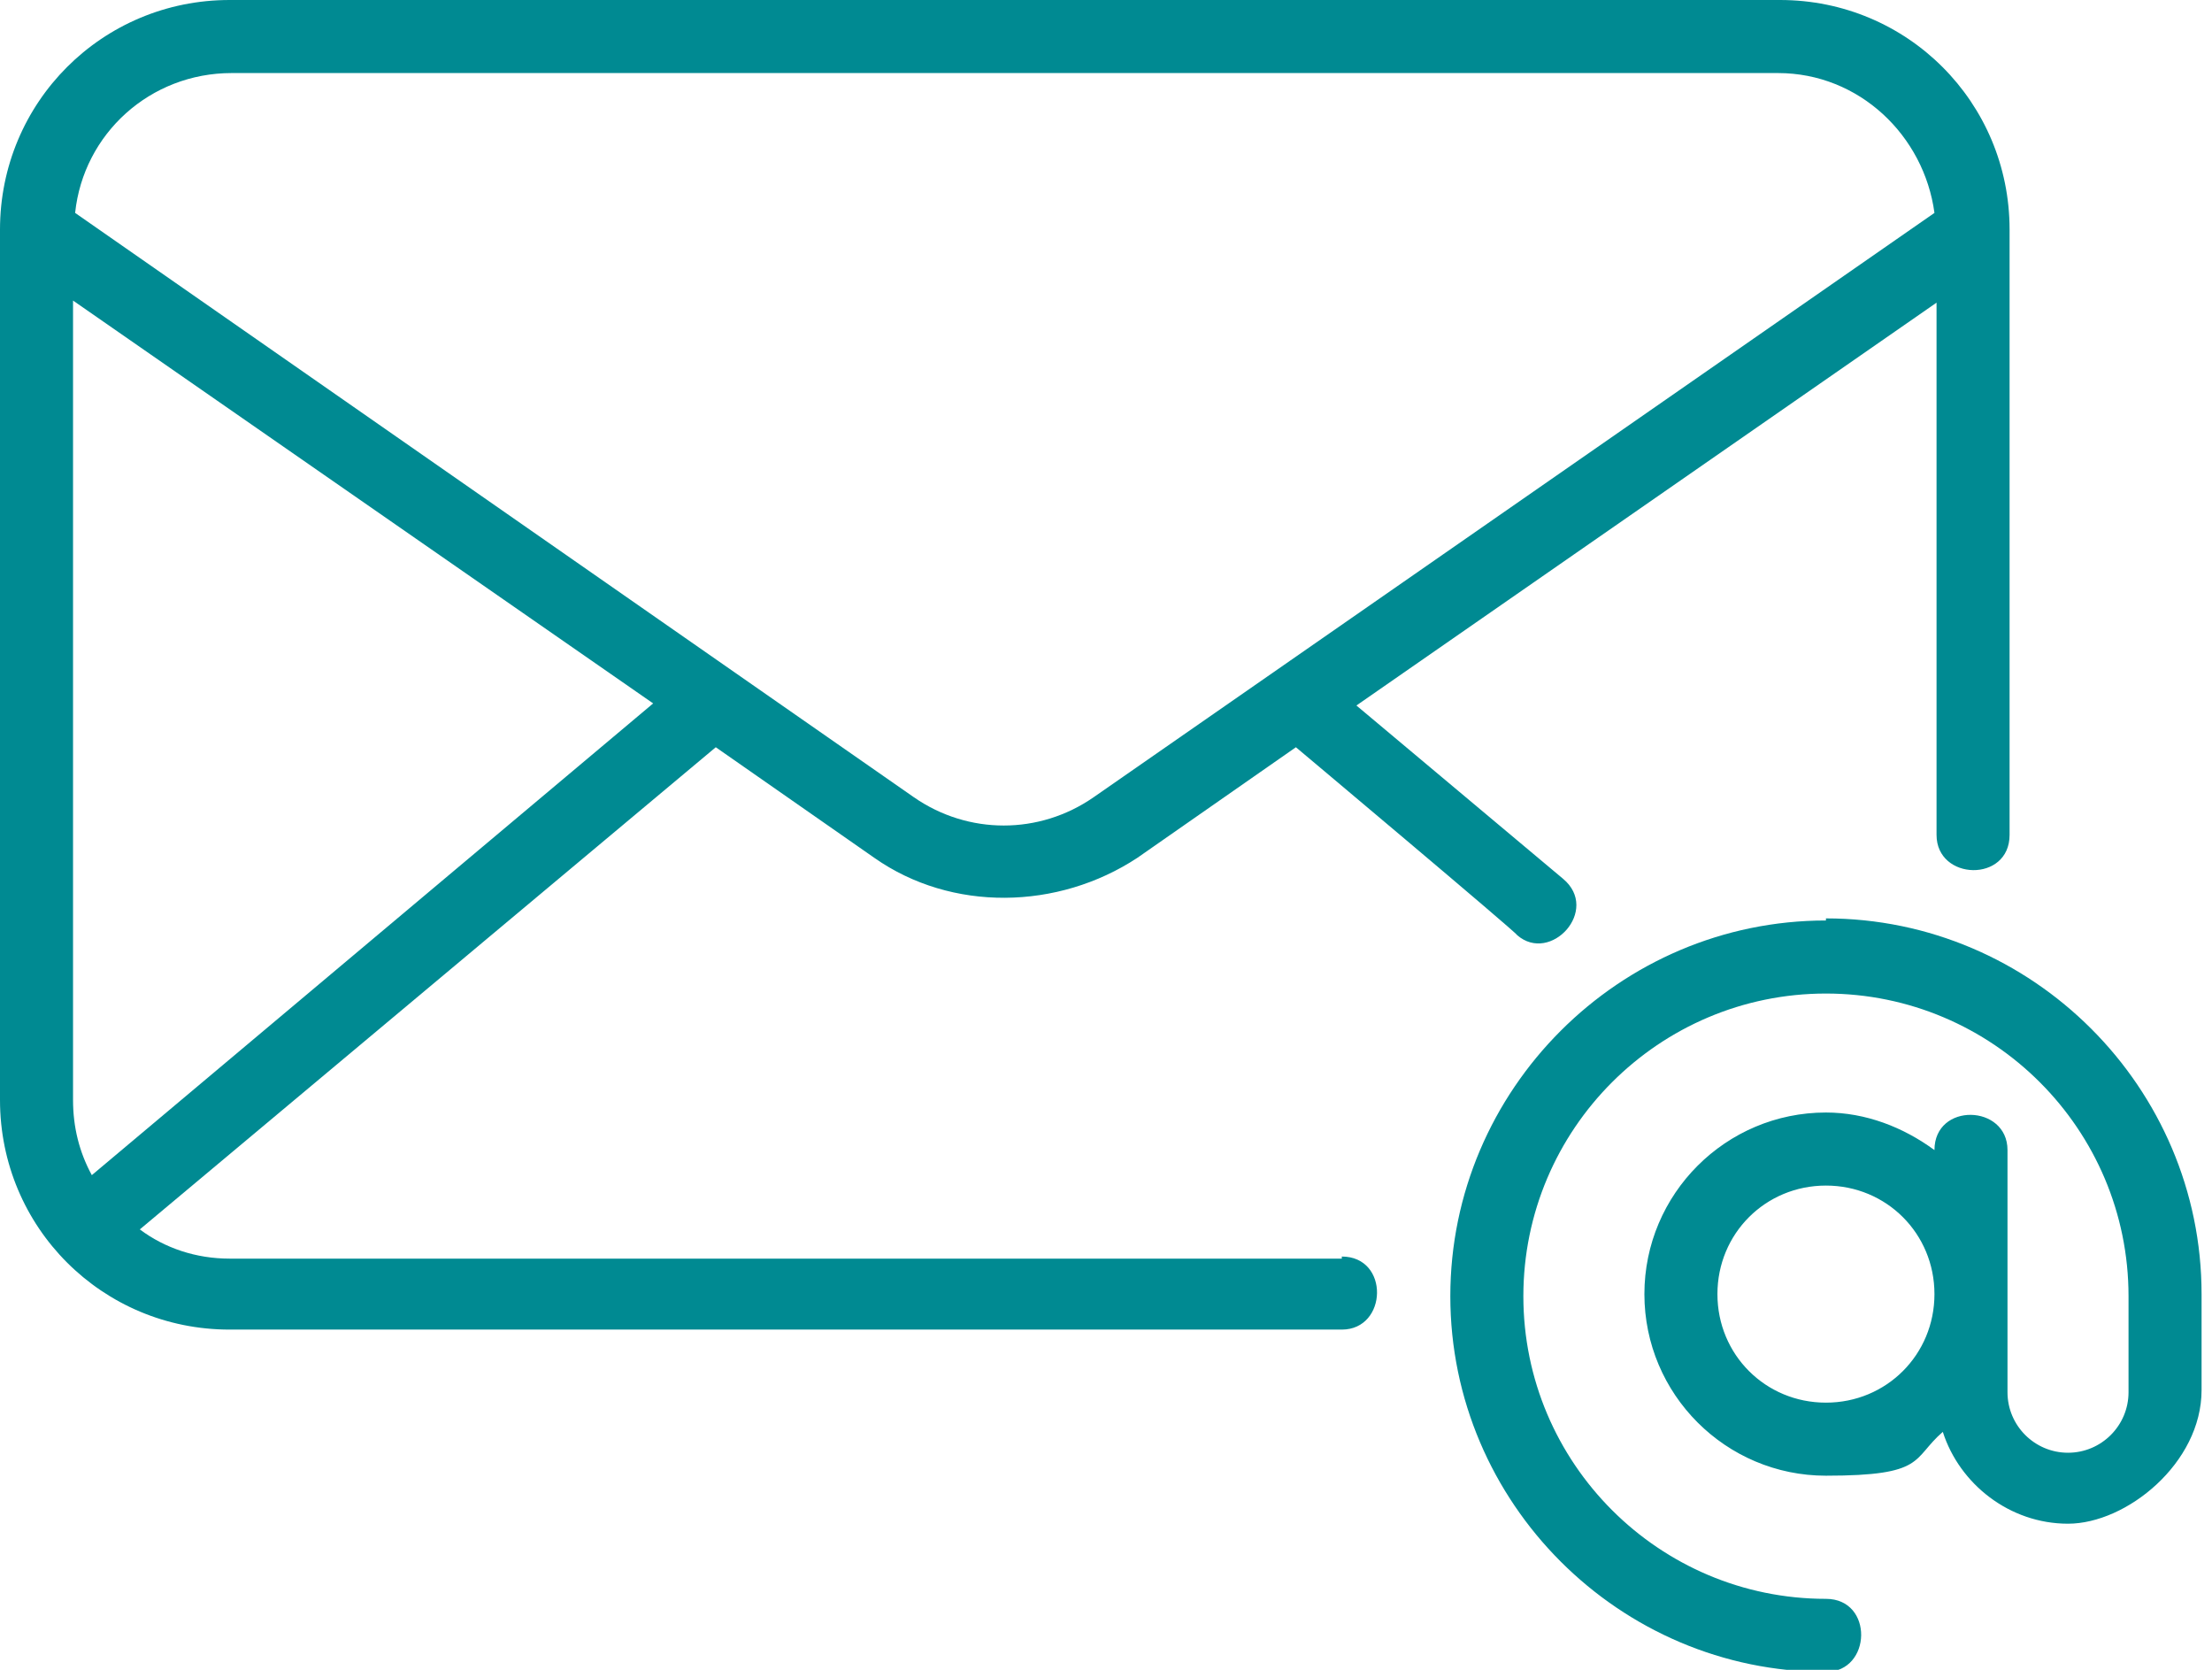
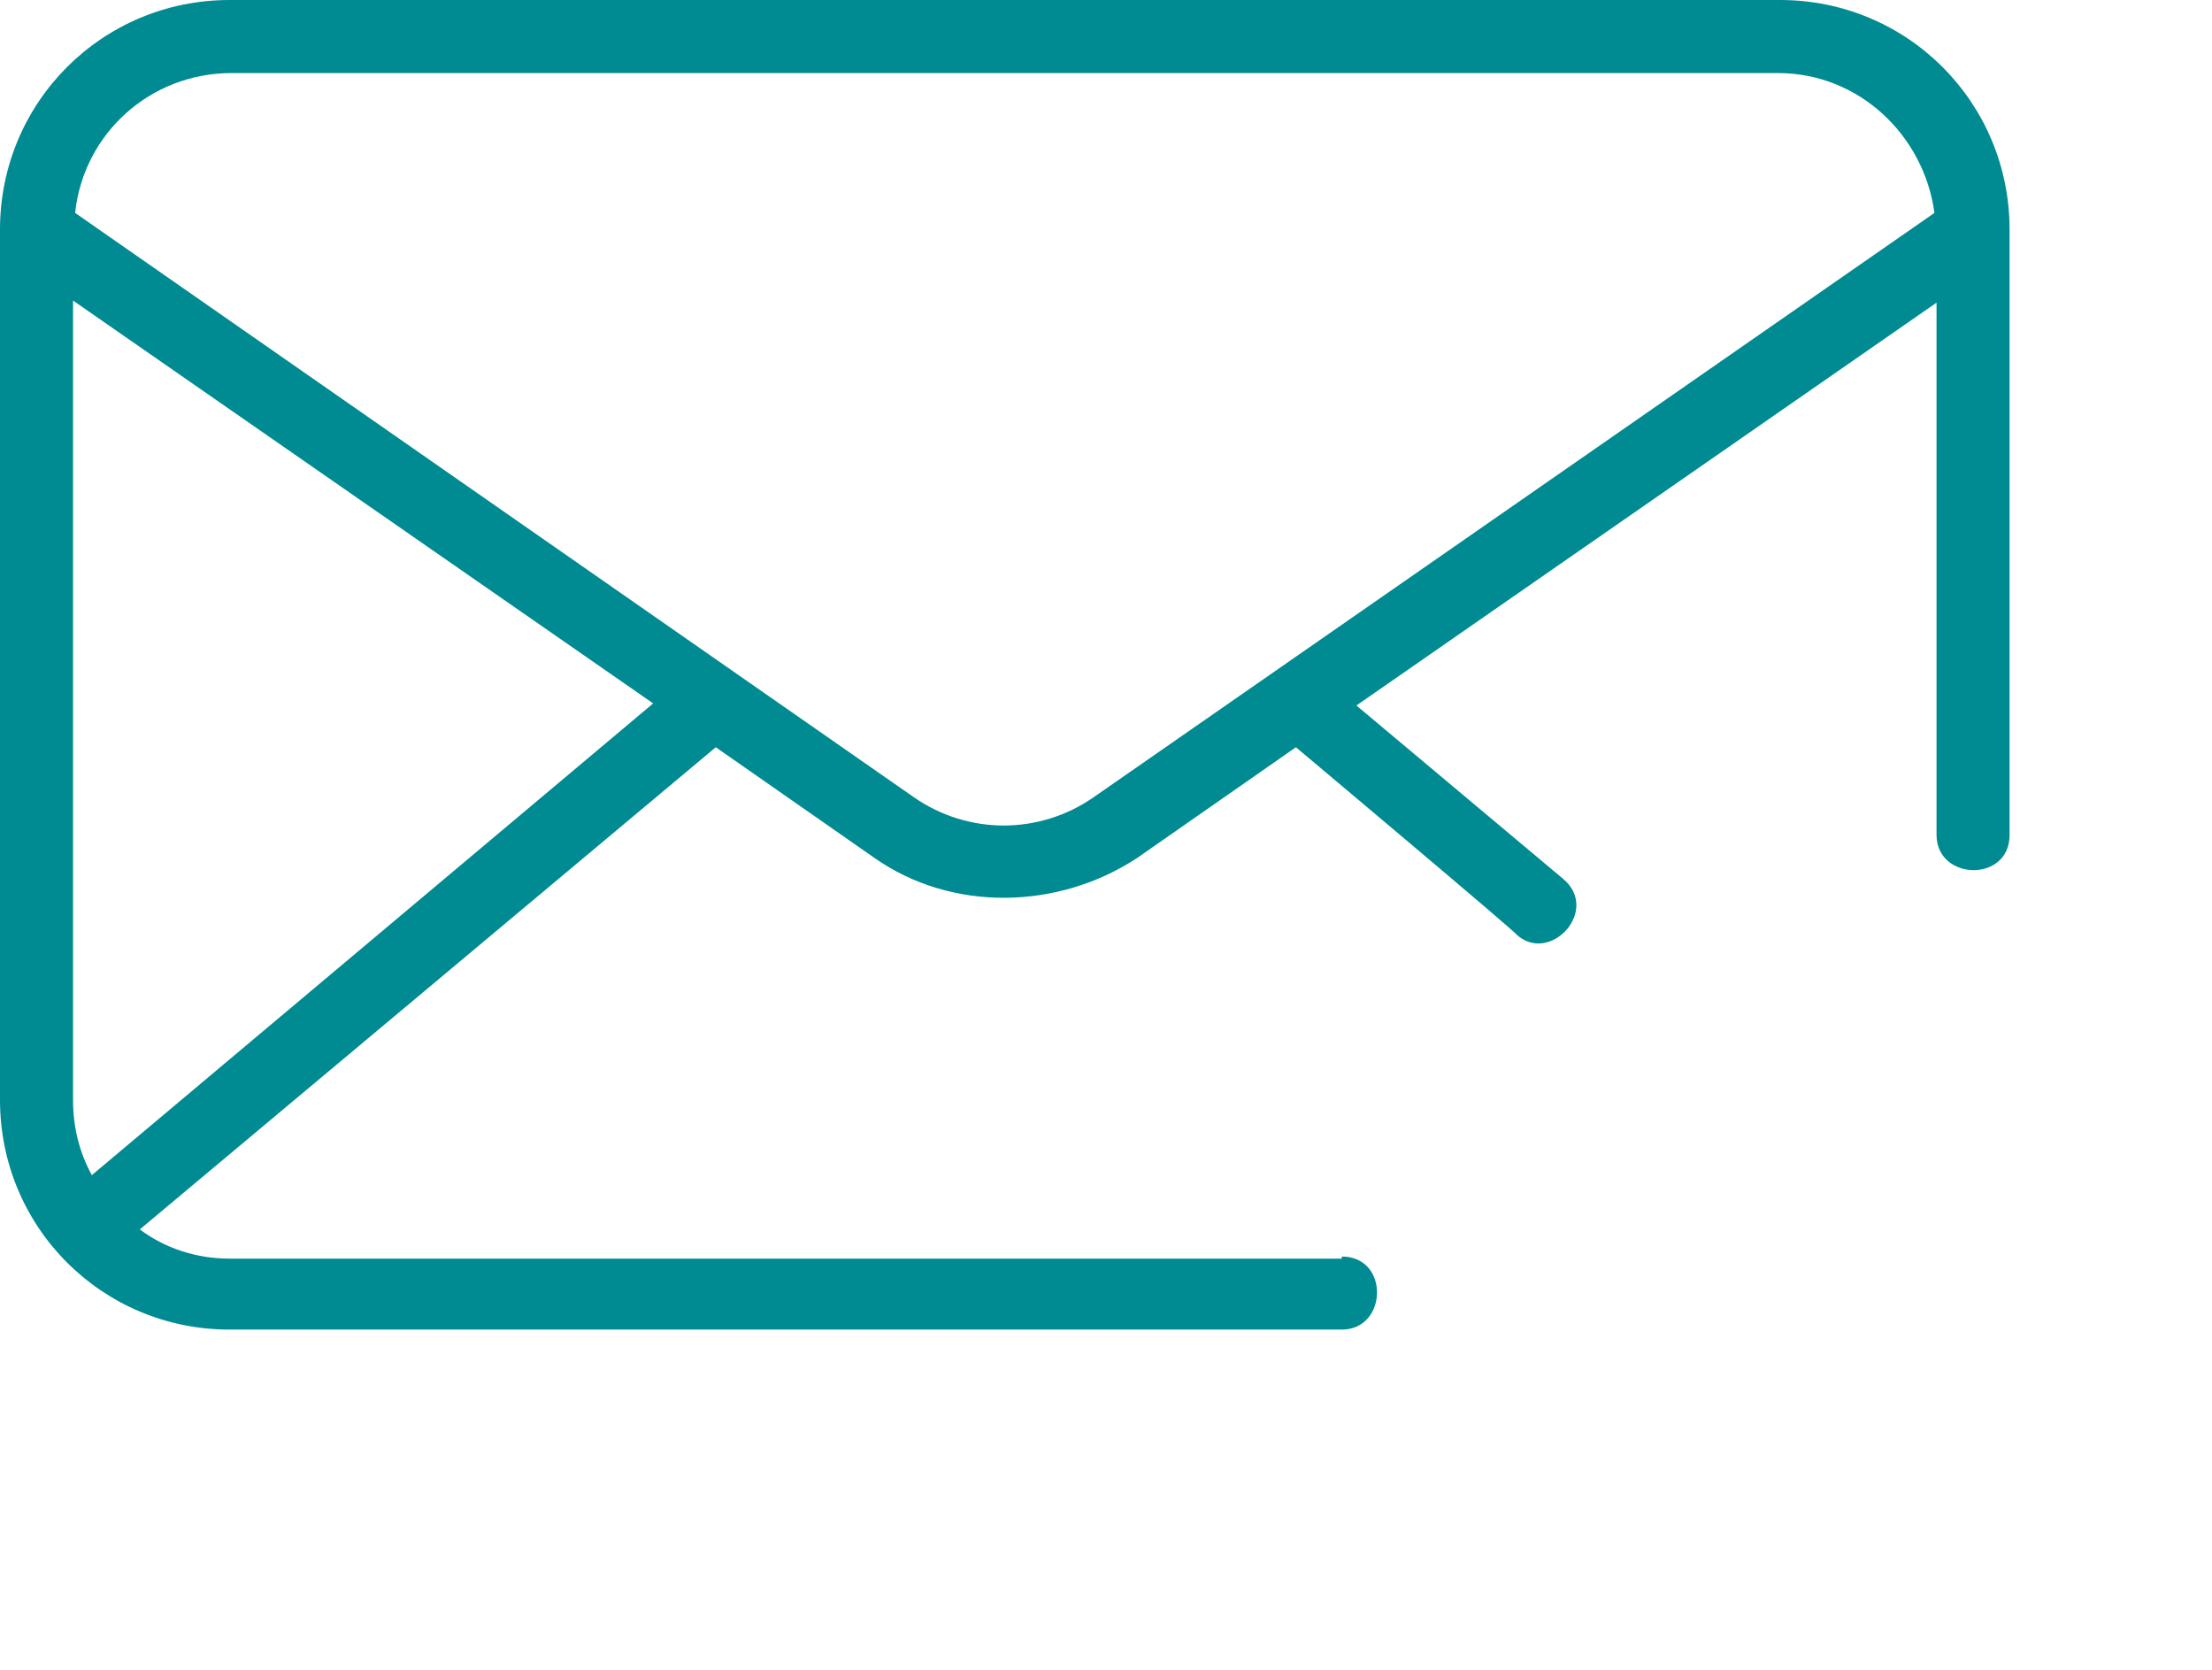
<svg xmlns="http://www.w3.org/2000/svg" id="katman_1" data-name="katman 1" version="1.1" viewBox="0 0 106 80">
  <defs>
    <style>
      .cls-1 {
        fill: #008a92;
        stroke-width: 0px;
      }
    </style>
  </defs>
-   <path class="cls-1" d="M87.5,44.1c-9.9,0-18,8.1-18,18s8.1,18,18,18c2.2,0,2.3-3.5,0-3.5-8,0-14.5-6.5-14.5-14.5s6.5-14.5,14.5-14.5,14.5,6.5,14.5,14.5v4.6c0,1.6-1.3,2.9-2.9,2.9s-2.9-1.3-2.9-2.9v-11.6c0-2.2-3.5-2.3-3.5,0-1.5-1.1-3.3-1.8-5.2-1.8-4.8,0-8.7,3.9-8.7,8.7s3.9,8.7,8.7,8.7,4.1-.8,5.6-2.1c.8,2.5,3.2,4.4,6,4.4s6.4-2.9,6.4-6.4v-4.6c0-9.9-8.1-18-18-18ZM87.5,67.2c-2.9,0-5.2-2.3-5.2-5.2s2.3-5.2,5.2-5.2,5.2,2.3,5.2,5.2-2.3,5.2-5.2,5.2Z" />
  <path class="cls-1" d="M64.3,60.3H11c-1.6,0-3.1-.5-4.3-1.4l27.6-23.1s7.6,5.3,7.6,5.3c3.7,2.6,8.8,2.5,12.6,0l7.6-5.3s10.6,8.9,10.6,9c1.6,1.4,4-1.2,2.2-2.7l-9.9-8.3,27.8-19.3v25.5c0,2.2,3.5,2.3,3.5,0V11c0-6.1-4.9-11-11-11H11C4.9,0,0,4.9,0,11v41.7c0,6.1,4.9,11,11,11h53.3c2.2,0,2.3-3.5,0-3.5ZM11,3.5h74.2c3.9,0,7,3,7.5,6.7l-40.3,28c-2.6,1.8-6,1.8-8.6,0L3.6,10.2c.4-3.8,3.6-6.7,7.5-6.7ZM3.5,52.8V14.4l27.8,19.3L4.4,56.3c-.6-1.1-.9-2.3-.9-3.6Z" />
</svg>